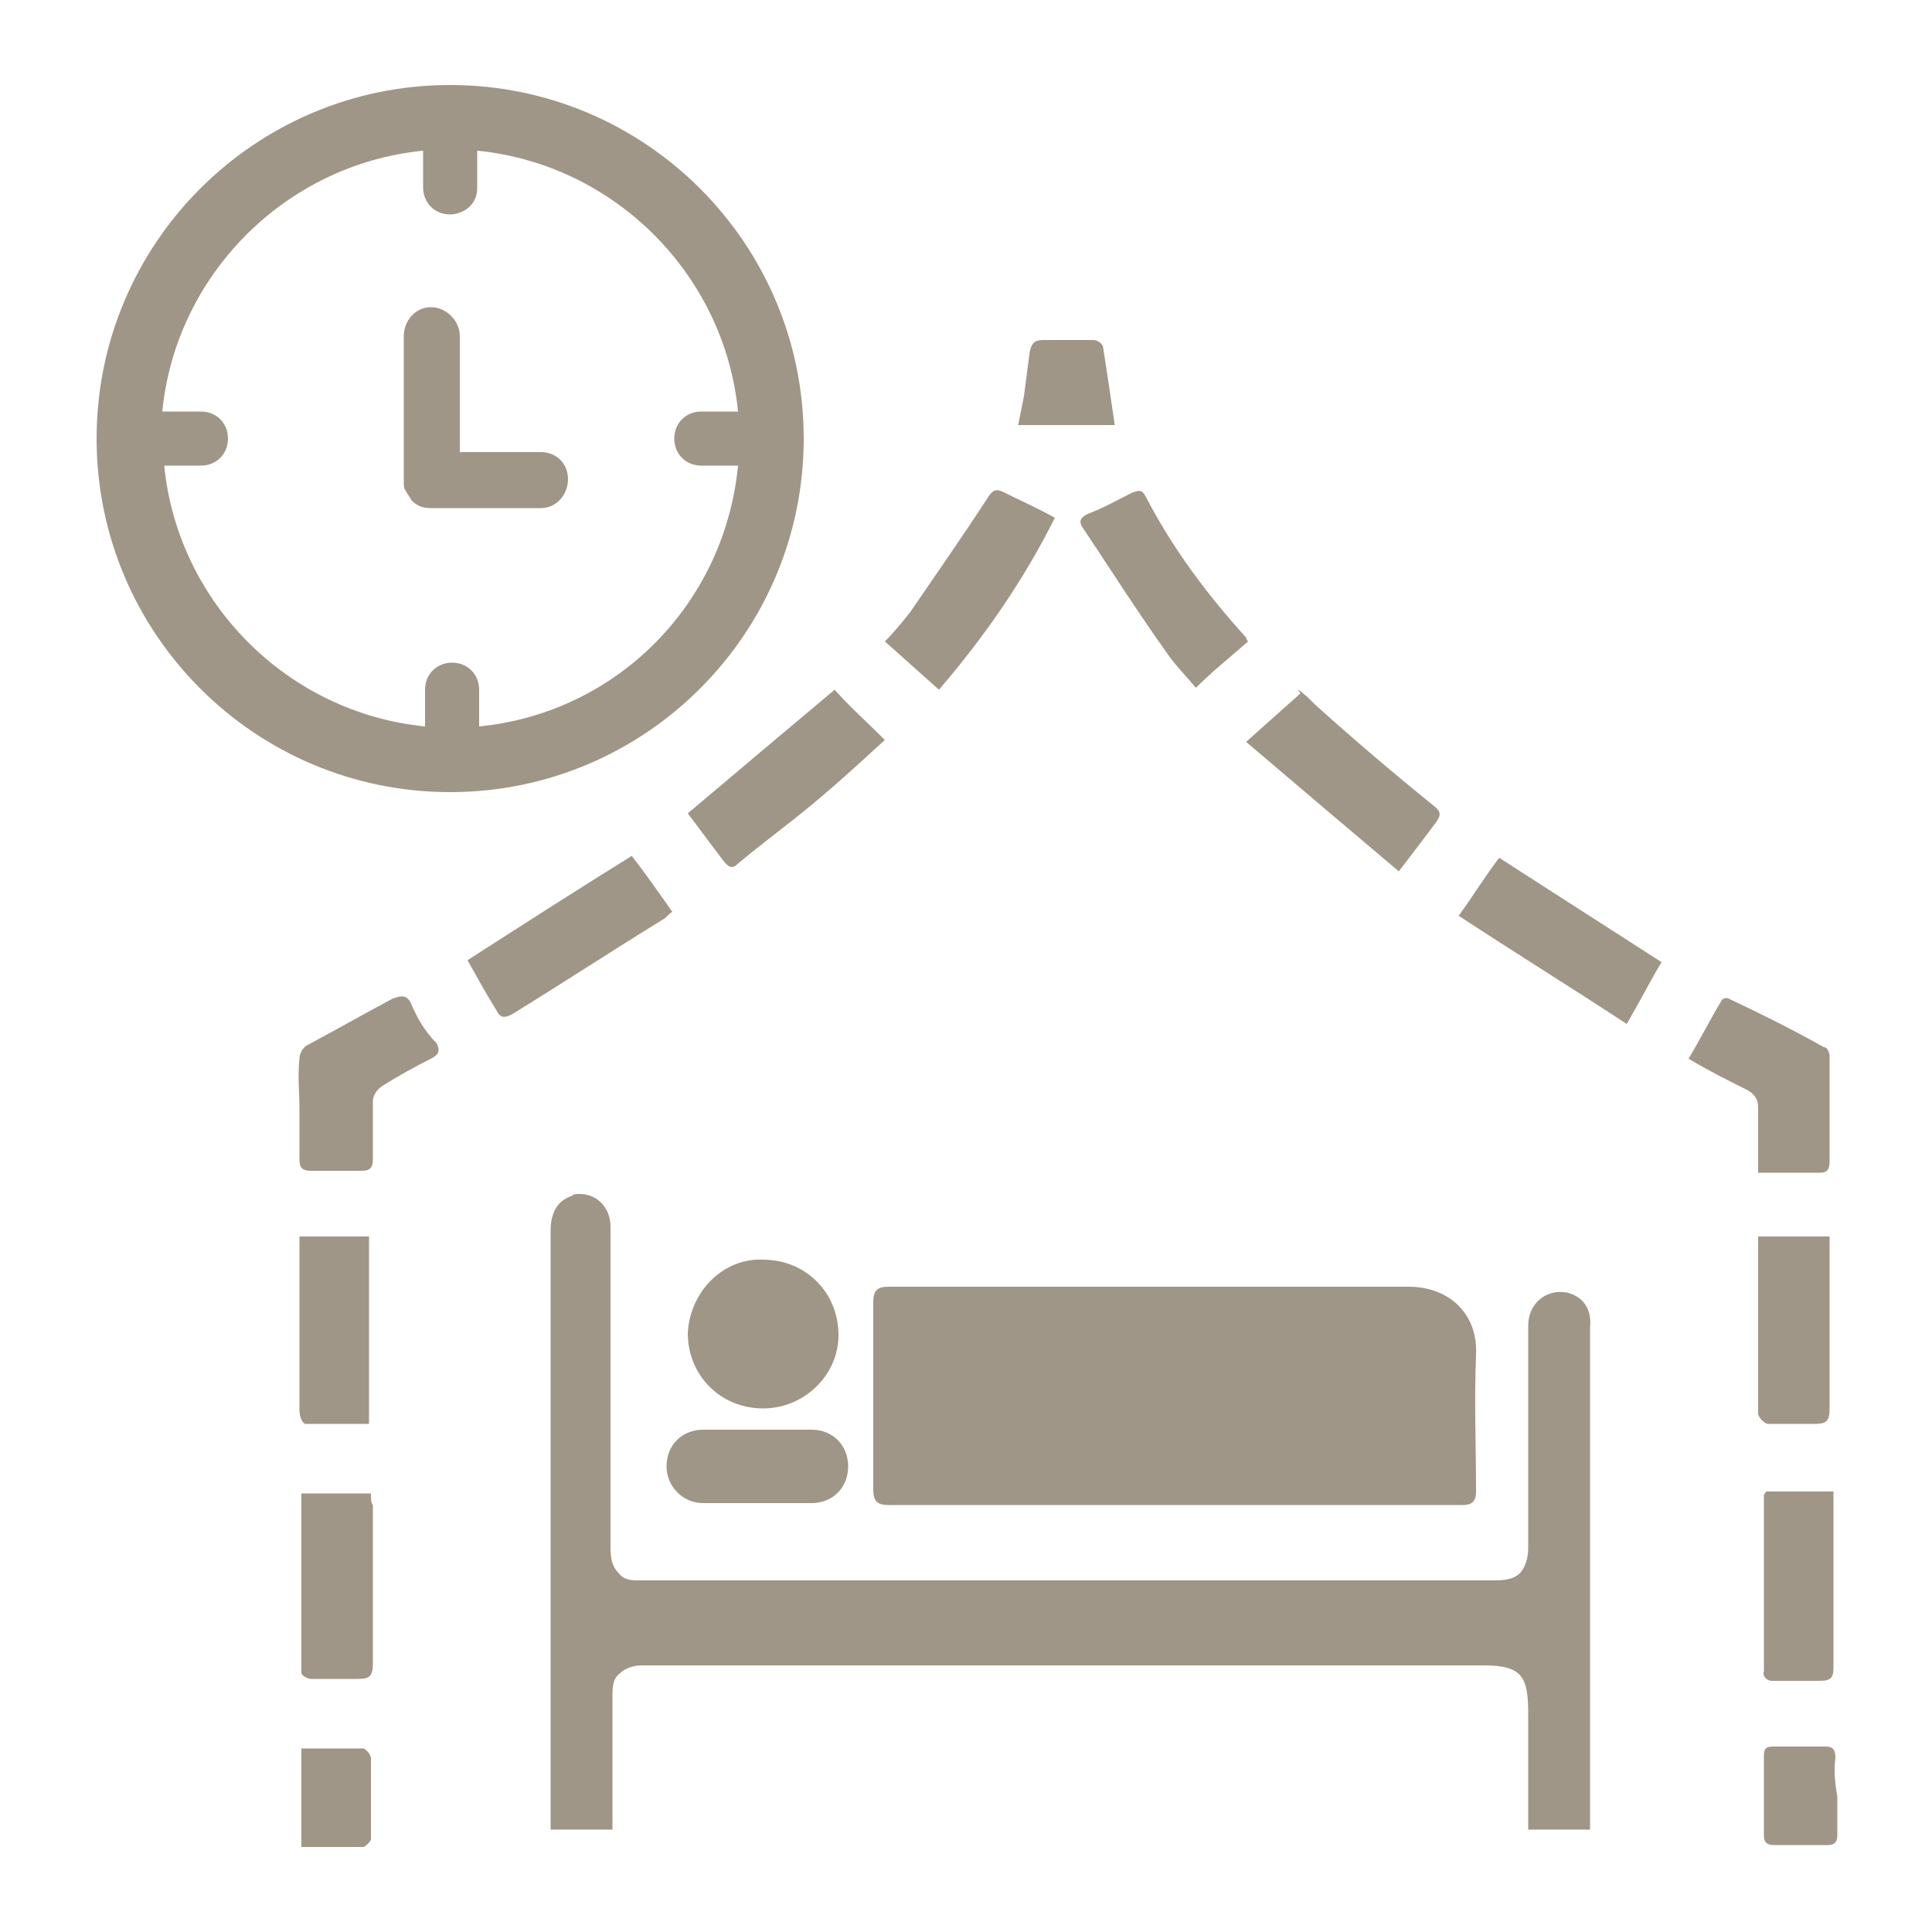
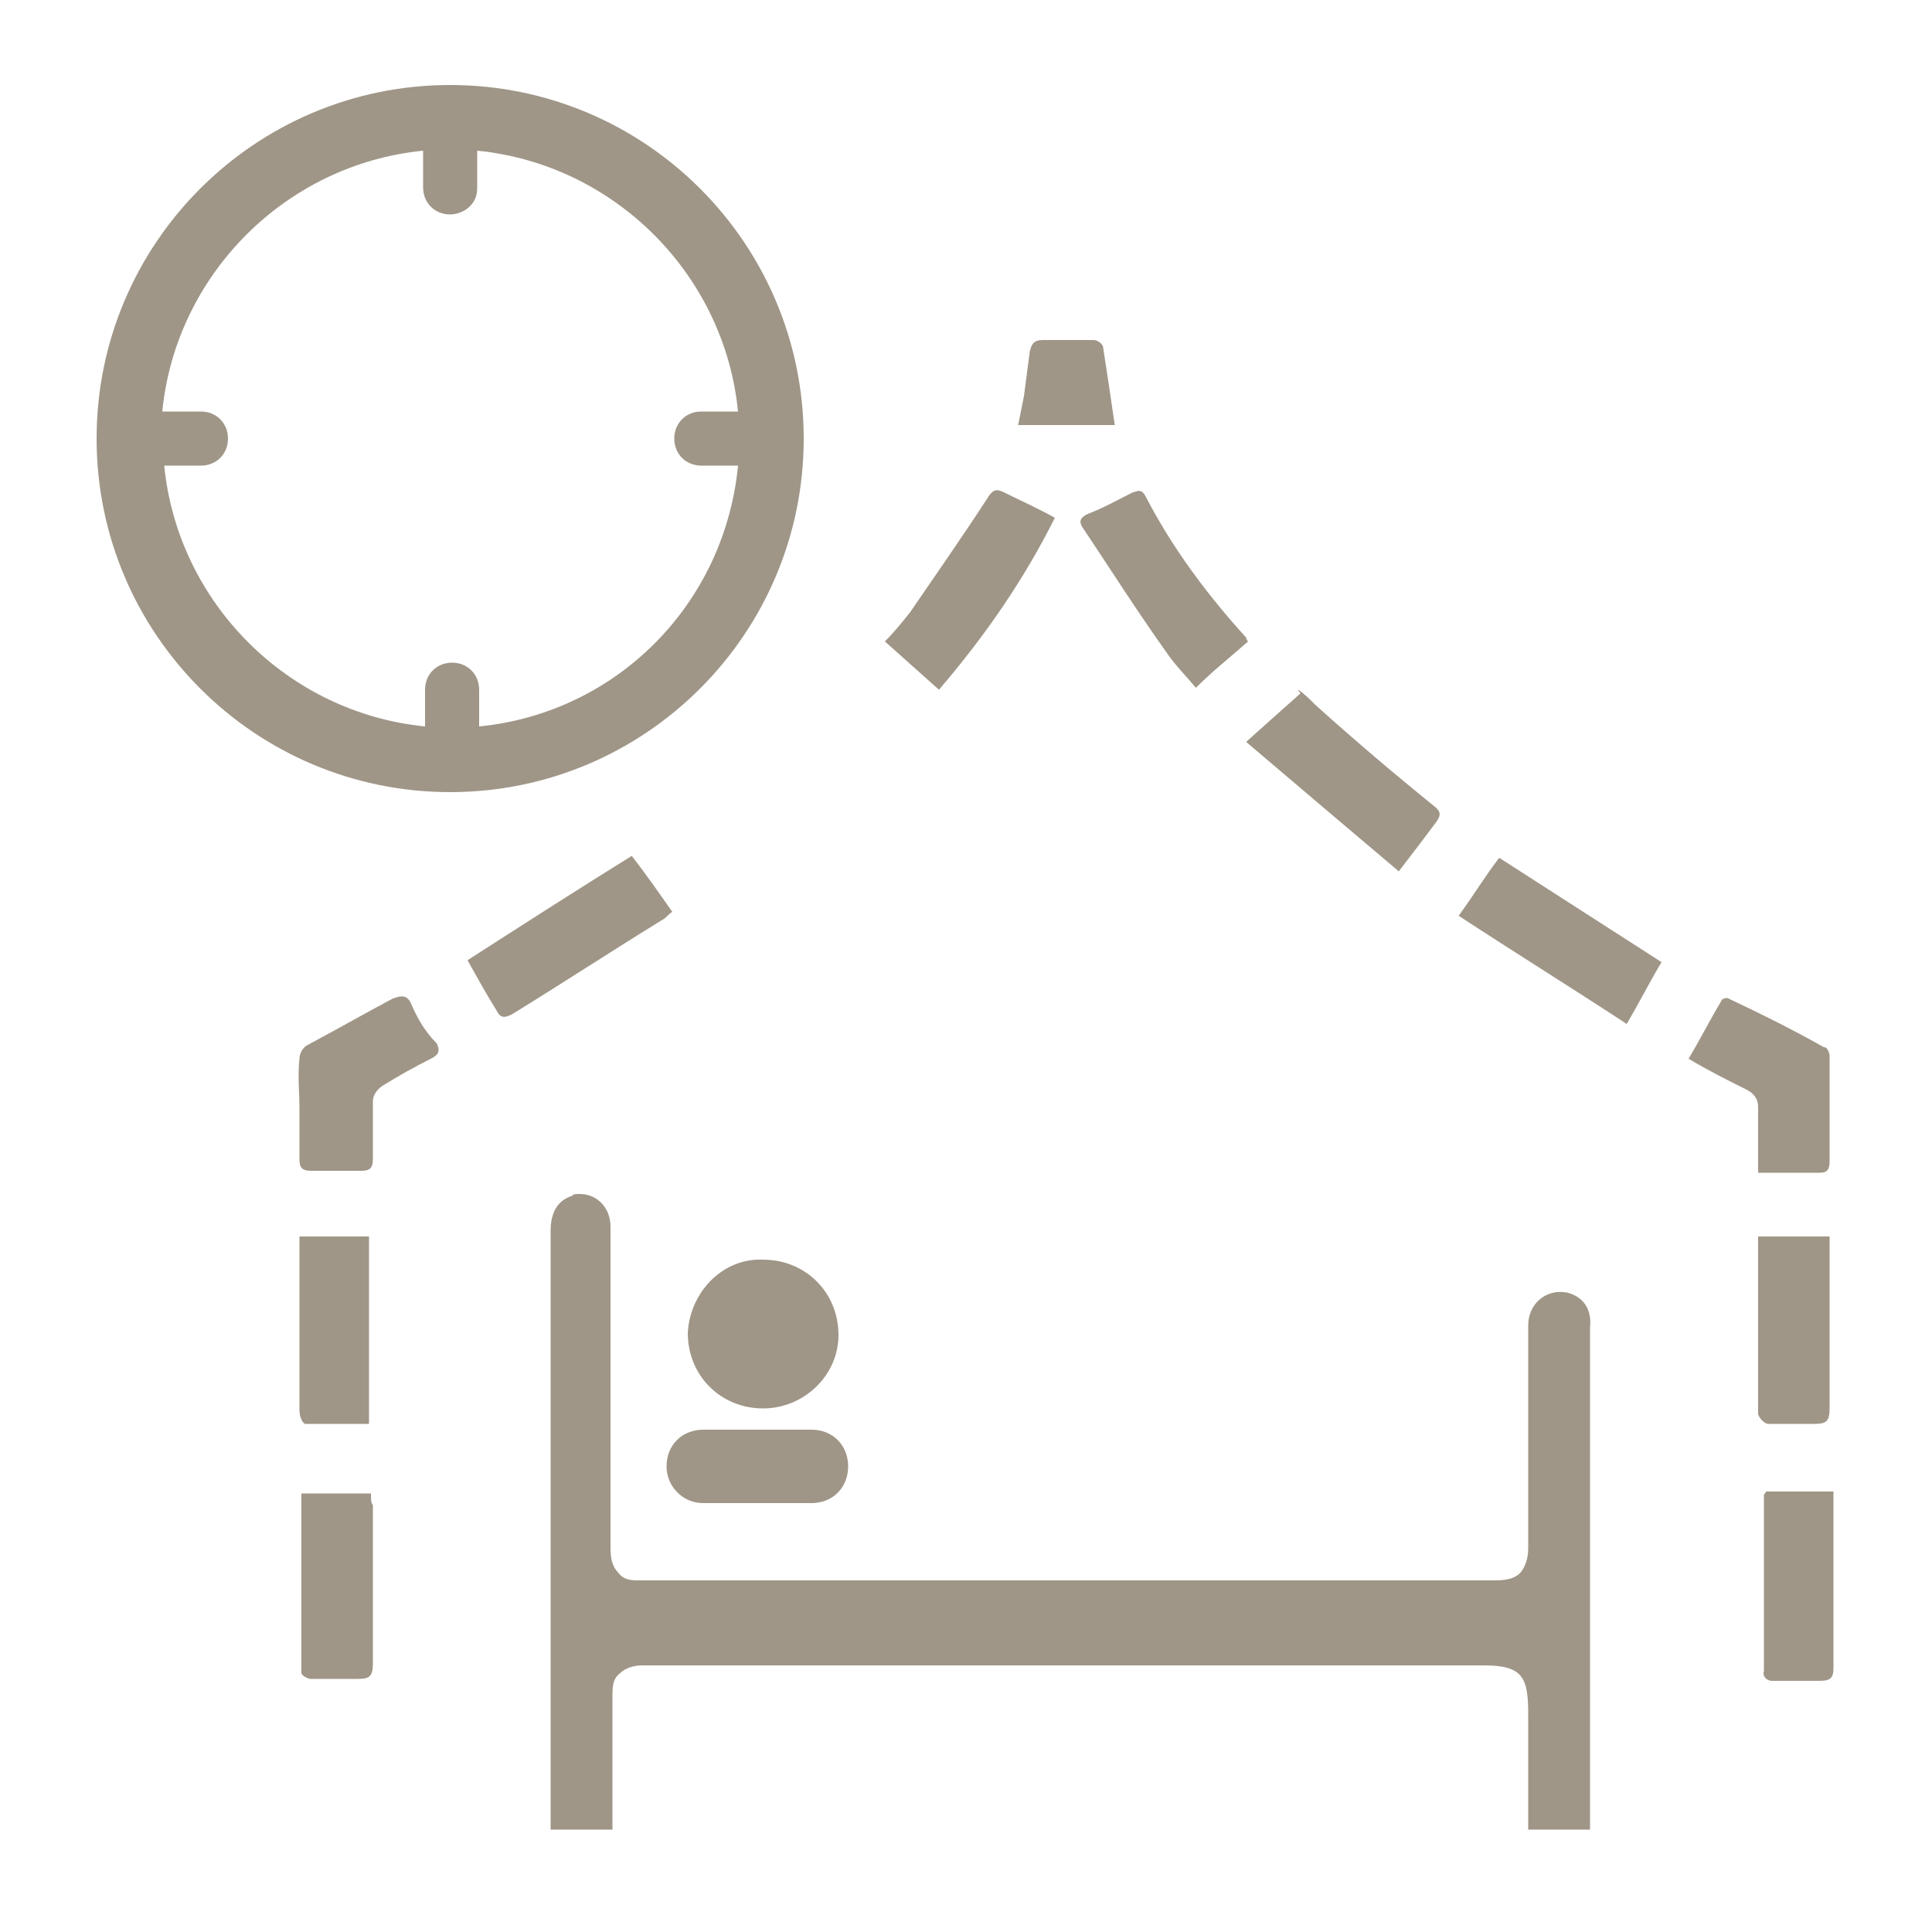
<svg xmlns="http://www.w3.org/2000/svg" version="1.1" id="Layer_1" x="0px" y="0px" width="100px" height="100px" viewBox="0 0 100 100" style="enable-background:new 0 0 100 100;" xml:space="preserve">
  <style type="text/css">
	.st0{fill:#FFFFFF;}
	.st1{fill:#9F9687;}
	.st2{fill:#9F9687;}
	.st3{fill:#9F9687;stroke:#9F9687;stroke-miterlimit:10;}
	.st4{fill:#212121;stroke:#212121;stroke-width:0.5;stroke-miterlimit:10;}
</style>
  <g>
    <g>
      <path class="st2" d="M81.1,66.9c-1.1-0.2-2,0.6-2,1.7c0,3.8,0,7.6,0,11.5c0,0.2,0,0.8-0.4,1.3c-0.2,0.2-0.5,0.4-1.3,0.4    c-0.8,0-1.6,0-2.4,0l-41.9,0c-0.4,0-0.8,0-1.1-0.4c-0.3-0.3-0.4-0.7-0.4-1.3l0-8.8c0-2.6,0-5.2,0-7.8c0-1-0.7-1.7-1.6-1.7    c-0.2,0-0.3,0-0.4,0.1c-0.3,0.1-1.1,0.4-1.1,1.8l0,31l3.2,0l0-6.8c0-0.6,0-1,0.4-1.3c0.3-0.3,0.8-0.4,1.1-0.4l43.6,0    c2,0,2.3,0.6,2.3,2.5c0,0,0,4,0,5.1l0,0.9l3.2,0l0-15c0,0,0-8.2,0-11C82.4,67.7,81.9,67.1,81.1,66.9z" />
-       <path class="st2" d="M72.9,66.6c-9,0-17.9,0-26.9,0c-0.6,0-0.8,0.2-0.8,0.8c0,3.2,0,6.5,0,9.7c0,0.6,0.2,0.8,0.8,0.8    c4.9,0,9.9,0,14.8,0c5,0,9.9,0,14.9,0c0.5,0,0.7-0.2,0.7-0.7c0-2.4-0.1-4.7,0-7.1C76.5,68.1,75.1,66.6,72.9,66.6z" />
      <path class="st2" d="M35.6,69c0,2.2,1.7,3.9,3.9,3.9c2.1,0,3.9-1.7,3.9-3.8c0-2.2-1.7-3.9-3.9-3.9C37.4,65.1,35.7,66.9,35.6,69z" />
      <path class="st2" d="M94.2,60.7c0.4,0,0.5-0.2,0.5-0.6c0-1.8,0-3.6,0-5.4c0-0.2-0.1-0.5-0.3-0.5c-1.6-0.9-3.2-1.7-4.9-2.5    c-0.1-0.1-0.4,0-0.4,0.1c-0.6,1-1.1,2-1.7,3c1,0.6,2,1.1,3,1.6c0.4,0.2,0.6,0.5,0.6,0.9c0,1.1,0,2.2,0,3.4    C92.1,60.7,93.1,60.7,94.2,60.7z" />
-       <path class="st2" d="M38.2,44.7c1.3-1.1,2.7-2.1,4-3.2c1.2-1,2.4-2.1,3.6-3.2c-0.9-0.9-1.8-1.7-2.6-2.6c-2.5,2.1-5,4.2-7.6,6.4    c0.6,0.8,1.2,1.6,1.8,2.4C37.7,44.9,37.9,45,38.2,44.7z" />
      <path class="st2" d="M64.5,38.4c2.7,2.3,5.3,4.5,7.9,6.7c0.7-0.9,1.3-1.7,1.9-2.5c0.3-0.4,0.3-0.6-0.1-0.9    c-2.1-1.7-4.1-3.4-6.1-5.2c-0.3-0.3-0.6-0.6-0.9-0.8c0,0.1,0.1,0.1,0.1,0.2C66.4,36.7,65.5,37.5,64.5,38.4z" />
      <path class="st2" d="M34.8,47.2c-0.7-1-1.4-2-2.1-2.9c-2.9,1.8-5.7,3.6-8.5,5.4c0.5,0.9,1,1.8,1.5,2.6c0.2,0.4,0.4,0.4,0.8,0.2    c2.6-1.6,5.2-3.3,7.8-4.9C34.5,47.5,34.6,47.3,34.8,47.2z" />
      <path class="st2" d="M75.5,47.4c2.9,1.9,5.8,3.7,8.7,5.6c0.7-1.2,1.2-2.2,1.8-3.2c-2.8-1.8-5.6-3.6-8.4-5.4    C76.9,45.3,76.3,46.3,75.5,47.4z" />
      <path class="st2" d="M56.1,27.4c1.4,2.1,2.8,4.3,4.3,6.4c0.4,0.6,1,1.2,1.5,1.8c0.9-0.9,1.8-1.6,2.7-2.4c-0.1-0.1-0.1-0.2-0.1-0.2    c-2-2.2-3.8-4.6-5.2-7.3c-0.2-0.4-0.4-0.3-0.7-0.2c-0.8,0.4-1.5,0.8-2.3,1.1C55.9,26.8,55.8,27,56.1,27.4z" />
      <path class="st2" d="M54.6,26.8c-0.9-0.5-1.8-0.9-2.6-1.3c-0.4-0.2-0.6-0.2-0.9,0.3c-1.3,2-2.7,4-4,5.9c-0.4,0.5-0.8,1-1.3,1.5    c1,0.9,1.8,1.6,2.8,2.5C51,32.9,53,30,54.6,26.8z" />
      <path class="st2" d="M21.3,52c-0.2-0.5-0.5-0.5-1-0.3c-1.5,0.8-2.9,1.6-4.4,2.4c-0.2,0.1-0.4,0.4-0.4,0.7c-0.1,0.9,0,1.7,0,2.6    c0,0.9,0,1.8,0,2.6c0,0.4,0.1,0.6,0.6,0.6c0.9,0,1.7,0,2.6,0c0.4,0,0.6-0.1,0.6-0.6c0-1,0-2,0-3c0-0.3,0.2-0.6,0.5-0.8    c0.8-0.5,1.7-1,2.5-1.4c0.4-0.2,0.5-0.4,0.3-0.8C22,53.4,21.6,52.7,21.3,52z" />
      <path class="st2" d="M91.7,87c0.8,0,1.7,0,2.5,0c0.6,0,0.7-0.2,0.7-0.7c0-2.8,0-5.6,0-8.4c0-0.2,0-0.4,0-0.7c-1.2,0-2.4,0-3.5,0    c0,0.1-0.1,0.1-0.1,0.2c0,3,0,6.1,0,9.1C91.2,86.8,91.5,87,91.7,87z" />
      <path class="st2" d="M91.5,73.7c0.8,0,1.6,0,2.4,0c0.6,0,0.8-0.1,0.8-0.8c0-2.7,0-5.4,0-8.2c0-0.2,0-0.5,0-0.7c-1.2,0-2.4,0-3.7,0    c0,3.1,0,6.2,0,9.2C91.1,73.5,91.4,73.7,91.5,73.7z" />
      <path class="st2" d="M19.2,77.3c-1.2,0-2.4,0-3.6,0c0,3.1,0,6.2,0,9.3c0,0.1,0.3,0.3,0.5,0.3c0.8,0,1.6,0,2.4,0    c0.6,0,0.8-0.1,0.8-0.8c0-2.7,0-5.4,0-8.2C19.2,77.8,19.2,77.6,19.2,77.3z" />
      <path class="st2" d="M15.8,73.7c1.1,0,2.2,0,3.3,0c0-3.3,0-6.5,0-9.7c-1.2,0-2.4,0-3.6,0c0,1.1,0,2.2,0,3.3c0,1.9,0,3.8,0,5.7    C15.5,73.4,15.7,73.7,15.8,73.7z" />
      <path class="st2" d="M36.4,77.8c0.9,0,1.8,0,2.8,0c0,0,0,0,0,0c0.9,0,1.9,0,2.8,0c1.1,0,1.9-0.8,1.9-1.9c0-1.1-0.8-1.9-1.9-1.9    c-1.9,0-3.7,0-5.6,0c-1.1,0-1.9,0.8-1.9,1.9C34.5,76.9,35.3,77.8,36.4,77.8z" />
-       <path class="st2" d="M95,91c0-0.4-0.1-0.6-0.5-0.6c-0.9,0-1.8,0-2.7,0c-0.4,0-0.5,0.1-0.5,0.5c0,1.4,0,2.7,0,4.1    c0,0.3,0.1,0.5,0.5,0.5c0.9,0,1.8,0,2.8,0c0.3,0,0.5-0.1,0.5-0.5c0-0.7,0-1.4,0-2C95,92.4,94.9,91.7,95,91z" />
-       <path class="st2" d="M18.8,90.5c-1,0-2.1,0-3.2,0c0,1.7,0,3.4,0,5.1c1.1,0,2.2,0,3.2,0c0.1,0,0.4-0.3,0.4-0.4c0-1.4,0-2.8,0-4.2    C19.2,90.8,18.9,90.5,18.8,90.5z" />
      <path class="st2" d="M57.1,18c0-0.2-0.3-0.4-0.5-0.4c-0.9,0-1.7,0-2.6,0c-0.5,0-0.6,0.2-0.7,0.6c-0.1,0.8-0.2,1.5-0.3,2.3    c-0.1,0.5-0.2,1-0.3,1.5c1.7,0,3.4,0,5,0C57.5,20.6,57.3,19.3,57.1,18z" />
    </g>
    <g>
-       <path class="st2" d="M28,23.4h-4.2v-6c0-0.8-0.7-1.5-1.5-1.5c-0.8,0-1.4,0.7-1.4,1.5v7.5c0,0.2,0,0.4,0.1,0.5    c0.1,0.2,0.2,0.3,0.3,0.5c0.3,0.3,0.6,0.4,1,0.4H28c0.8,0,1.4-0.7,1.4-1.5C29.4,24,28.8,23.4,28,23.4z" />
      <path class="st2" d="M23.3,4.4C13.2,4.4,5,12.6,5,22.7C5,32.8,13.2,41,23.3,41c10.1,0,18.3-8.2,18.3-18.3    C41.6,12.6,33.4,4.4,23.3,4.4z M24.8,37.6v-1.9c0-0.8-0.6-1.4-1.4-1.4c-0.8,0-1.4,0.6-1.4,1.4v1.9c-7.1-0.7-12.8-6.4-13.5-13.5    h1.9c0.8,0,1.4-0.6,1.4-1.4s-0.6-1.4-1.4-1.4H8.4c0.7-7.1,6.4-12.8,13.5-13.5v1.9c0,0.8,0.6,1.4,1.4,1.4c0.4,0,0.8-0.2,1-0.4    c0.3-0.3,0.4-0.6,0.4-1V7.8c7.1,0.7,12.8,6.4,13.5,13.5h-1.9c-0.8,0-1.4,0.6-1.4,1.4s0.6,1.4,1.4,1.4h1.9    C37.5,31.3,31.9,36.9,24.8,37.6z" />
    </g>
  </g>
</svg>